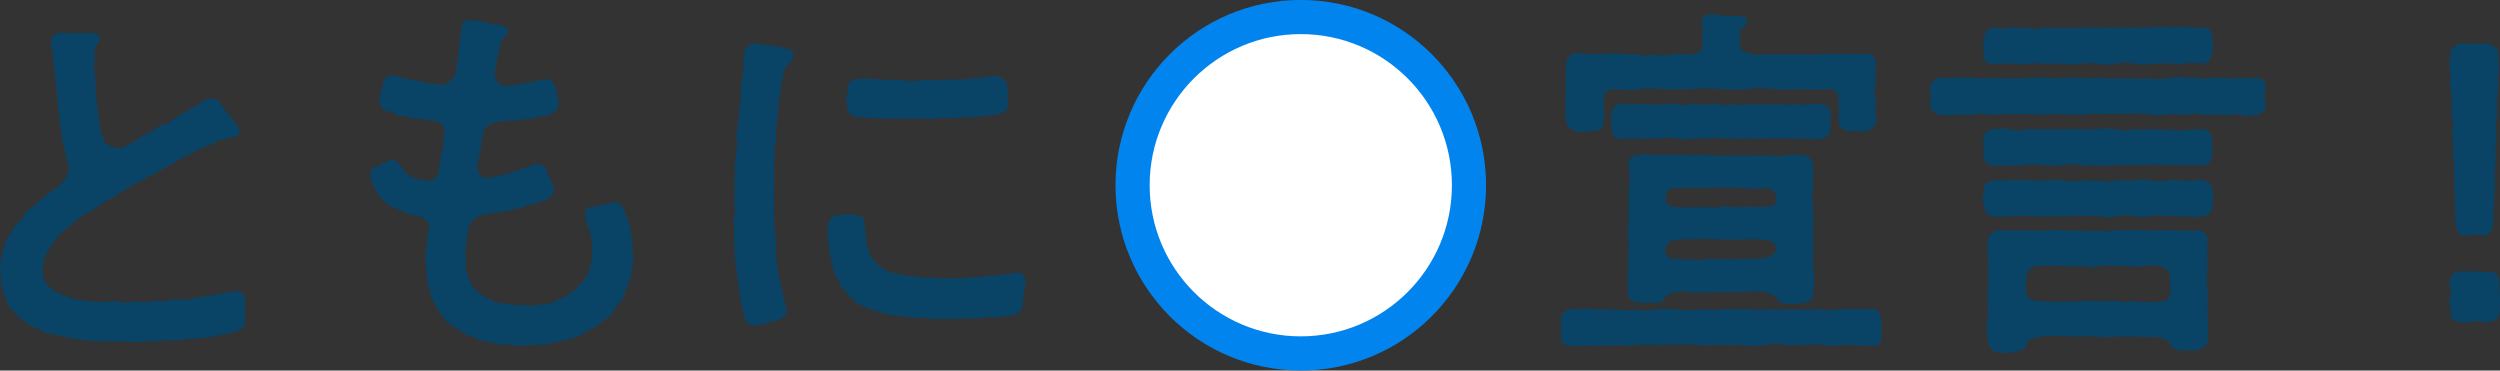
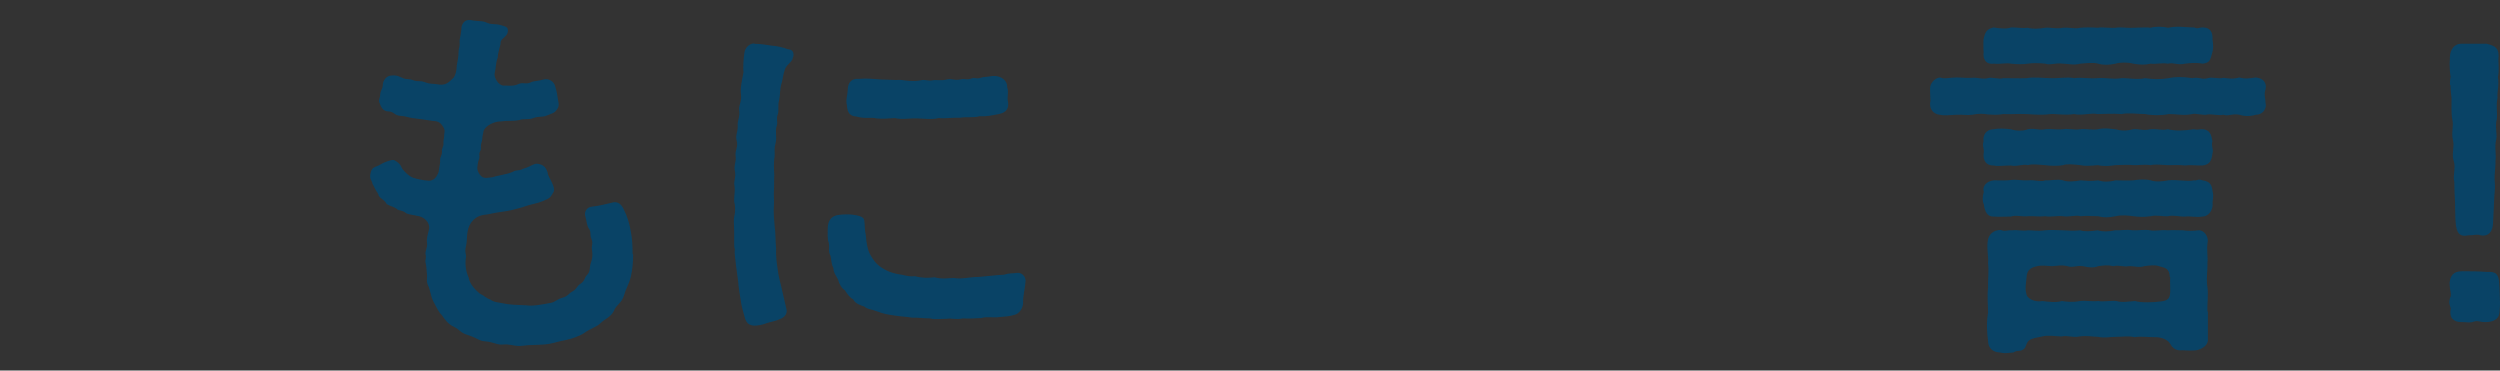
<svg xmlns="http://www.w3.org/2000/svg" id="_レイヤー_2" data-name="レイヤー 2" viewBox="0 0 286.27 42.43">
  <rect x="0" y="0" width="286.27" height="42.43" fill="#333333" stroke="none" />
  <defs>
    <style>
      .cls-1 {
        fill: #094366;
      }

      .cls-2 {
        fill: #fff;
        stroke: #0284ef;
        stroke-miterlimit: 10;
        stroke-width: 3.91px;
      }
    </style>
  </defs>
  <g id="_レイヤー_1-2" data-name="レイヤー 1">
    <g>
      <g>
-         <path class="cls-1" d="M28.06,36.88c0,.75-.71.87-1.04,1.08-.87.37-1.95.37-2.7.58-1.04.25-1.74.17-2.62.25-1.04.21-1.78.17-2.57.21-1,.04-1.66.08-2.57.12-.46,0-.91.04-1.37.04s-.87-.04-1.2-.08c-.46.04-.87.04-1.25.04-.46,0-.91,0-1.49-.08-.87.08-1.87-.12-2.82-.25-1.08-.12-1.78-.5-2.78-.58-.58-.04-.87-.46-1.29-.5-.5-.29-.87-.46-1.2-.66-.46-.37-1.12-.71-1.37-1.2-.5-.33-.87-.91-1.04-1.37s-.46-1.29-.58-1.7c-.12-.62-.04-1.25-.12-1.87,0-.17-.04-.33-.04-.46,0-.5.12-.87.25-1.41.12-.46.21-1.08.58-1.66.21-.5.54-.95.87-1.49.25-.42.87-.71,1.12-1.37.33-.46.79-.75,1.33-1.2.58-.46.79-.79,1.41-1.16.58-.46.79-.54,1.16-.87s.75-.62,1.04-1.45c.17-.5.08-1-.12-1.58-.21-.66-.21-1-.37-1.74-.33-.75-.12-1-.29-1.74-.25-.46-.04-1.12-.25-1.78-.21-.71,0-1.33-.21-1.83-.12-.54.04-1.25-.17-1.83-.17-.58.08-.95-.17-1.74-.21-.62-.04-1.12-.17-1.66-.08-.33-.21-.79-.17-1.25.04-.58.58-.91,1.04-.91h.08c.08-.04.21-.04.29-.04.46,0,.87.21,1.58.04h.58c.42,0,.75,0,1.25.04.54,0,.62.21.71.46.17.5-.21.66-.37,1-.33.62-.08,1.45-.21,1.83-.17.46.12.75.04,1.12-.08.46.17.5.08,1.04-.08.5.17.75.08,1.29-.08.5.08,1,.12,1.25.08.75.08,1.29.25,2.12.12.95.25,1.45.5,2.08.29.83,1.66,1.04,2.08.91.62-.17.75-.46,1.16-.58.46-.04.5-.5,1.04-.66.71-.21.62-.54,1.33-.75.5-.17.62-.54,1.37-.71.62-.12.87-.54,1.29-.79.58-.33,1.29-.71,1.66-1,.71-.29.87-.42,1.49-.87.75-.46,1.54-.37,1.95.25.33.5.5.87.91,1.25l.46.62c.54.46.79.95.79,1.37,0,.46-.46.71-.91.71-.58,0-.66.25-1.04.25-.75,0-.75.42-1.37.58-.71.21-1.74.75-2.28,1.04l-1.25.66c-.91.54-1.7.91-2.16,1.25-.87.42-1.54.75-2.07,1.08-.79.33-1.45.83-2.08,1.16-.62.25-1.24,1-1.99,1.16-.87.54-1.24.91-1.95,1.29-.54.21-1.37.79-1.83,1.25-.5.46-1.45,1.12-1.74,1.54-.71.66-.83,1.2-1.33,1.78-.37.87-.58,1.49-.54,2.12.04,1,.25,1.45.91,2.03.54.5,1.2.83,2.03,1.04.5.33.91.25,1.49.37.62.17,1.16.12,1.54.17.87.21,2.07-.25,3.15.08.71.21,1.45-.29,2.24-.04.71.21,1.37-.33,2.2-.08.62.21,1.29-.42,2.2-.21.87.21,1.41-.21,2.2-.21l1.25-.25c.87-.04,1.08-.21,1.87-.33.33-.04.79-.17,1.29-.12.46.04.83.33.83.87v.5c0,.29,0,.5-.04.79.04.62.04.87.04,1.41Z" />
        <path class="cls-1" d="M72.5,29.12c0,.87-.08,1.74-.25,2.49-.21.95-.5,1.2-.79,2.2-.29.95-.91,1.08-1.16,1.78-.37.75-1.04.91-1.58,1.45-.42.42-1,.5-1.87,1.12-.5.33-1.45.66-2.12.79-.54.08-1.29.33-1.83.42-.91.17-2.03.08-2.91.21-.17,0-.33.04-.46.04-.75,0-1.29-.25-1.87-.17-.79.08-1.08-.29-2.16-.37-.66-.04-.83-.37-1.91-.71-.95-.29-.91-.62-1.62-.95-.66-.29-1.12-.95-1.37-1.33-.37-.33-.62-.91-1-1.62-.33-.71-.29-1.16-.58-1.78-.25-.54-.08-.83-.12-1.2-.08-.62-.04-.91-.17-1.41-.08-.33.12-.5,0-.95-.08-.37.25-.79.17-1.29-.08-.62.08-.87.25-1.7.04-.66-.5-1.2-1.12-1.37-.71-.17-1.33-.21-1.54-.37-.42-.37-.91-.25-1.08-.5-.5-.33-1.12-.37-1.24-.71-.29-.42-.79-.5-.87-1-.33-.46-.5-.91-.66-1.16,0-.29-.25-.42-.25-.79v-.17c.12-.87.37-.87.96-1.12.21-.12.66-.37.95-.46.37-.12.71-.25.91-.12.46.29.62.42.79.83.12.29.83,1,1.33,1.16.37.12,1.04.29,1.74.33.62.04.96-.46,1.16-1,.04-.46.21-1.04.17-1.33-.04-.42.25-.54.21-1.08-.04-.29.21-.54.17-.87s.12-.66.08-.95c.04-.42.17-.54-.21-1.08-.37-.54-.79-.5-1.12-.54-.91-.12-1.29-.21-2.37-.33-.33-.04-.71-.21-1.33-.25-.66-.04-.75-.5-1.33-.5-.62,0-.87-.46-1.08-1.08-.08-.25.12-.54.12-.87,0-.37.29-.66.29-1.04,0-.58.46-1.12,1-1.12.62-.08,1,.17,1.29.29.5.21.66.04,1.2.25.58.21.71,0,1.29.21.79.29.79.12,1.74.29.75.08,1.12-.33,1.62-.83.17-.25.33-.75.33-1.33.08-.54.21-.95.21-1.58,0-.46.17-.54.12-1.12-.04-.33.12-.58.21-1.54-.04-.33.25-1,.83-1h.17c1.08.21,1.37.04,1.95.33.62.25.87.04,1.66.29.41.12.71.17.71.58s-.21.58-.42.79c-.37.29-.46.5-.42.75-.12.5-.33,1.16-.33,1.58-.25.66-.17,1.08-.33,1.7-.17.58.46,1.49,1,1.49.79,0,1.16.08,1.7-.17.5-.25.87.08,1.45-.21.33-.17.79-.12,1.49-.33.46-.12,1.16.17,1.29.87.21.62.21.95.29,1.37s.17.71,0,1.04c-.37.66-.66.58-1.29.87-.46.21-.91.04-1.54.29-.5.21-1.25.04-1.54.21-.83.17-1.29.04-2.24.17-.62,0-1.66.42-1.91,1.12,0,.21-.12.46-.12.71,0,.5-.21.62-.17,1.16.04.42-.25.46-.17.95.04.33-.12.46-.17.79-.04.46-.21.71.17,1.29.42.62.79.42,1.49.37.58-.21,1.7-.33,2.32-.62.46-.29.79-.08,1.12-.33,1.04-.29,1.33-.71,1.83-.58.58.12.83.37,1.04.95.04.46.37.83.58,1.37.17.37.21.71.12.87-.29.5-.37.66-.71.83-.46.21-.62.29-1.04.42-.87.21-1.29.33-2.03.58-.66.17-1.12.33-2.12.46-.95.12-1.49.29-1.87.33-1.2.08-1.91.91-2.08,1.91-.12.54-.04,1.12-.21,1.78-.17.71.12.87,0,1.29-.12.91.08,1.7.33,2.24.08.62.66,1.33,1.29,1.83.54.25.66.5,1.16.66.5.37,1.04.33,1.33.42.96.21,1.83.21,2.78.25.79.12,1.78-.08,2.9-.29.42-.08.75-.46,1.29-.58.62-.17.66-.46,1.12-.71.54-.29.5-.62.91-.87.54-.33.46-.71.75-1,.46-.46.25-.79.46-1.41.12-.37.25-.75.12-1.54-.08-.42.17-.66-.04-1.16-.25-.62,0-.79-.29-1.2-.29-.42-.25-.83-.41-1.37-.21-.62.21-1.12.71-1.16.83-.08,1.74-.33,2.49-.5.5-.08.87.17,1.16.75.46.91.66,1.62.83,2.57.17.87.21,1.74.21,2.61Z" />
        <path class="cls-1" d="M90.8,6.5c0,.58-.66.79-.91,1.41-.25.71-.25,1.16-.37,1.54-.25.75-.17,1.45-.29,1.95-.21.71,0,1.25-.17,1.7-.21.54.04.79-.12,1.33-.21.46.04,1.29-.12,1.91-.21.79-.08.83-.12,1.62-.12.5-.08,1.45-.04,2.08-.04.83,0,1.37-.04,1.78-.04.46.04,1.2,0,1.66-.08.91.04,1.7.08,2.41.12.75.08,1.62.17,2.57-.04.95.08,1.66.17,2.32.12,1.04.33,1.54.54,2.57.21.83.33,1.49.46,1.99.21.62-.33,1.08-.75,1.2-.5.25-1.16.33-1.49.46-.62.25-1.16.29-1.45.29-.5-.04-.83-.21-1.04-.83-.25-.91-.41-1.41-.5-2.12-.08-.54-.25-1.45-.29-2.16l-.25-1.83c-.04-.66-.21-1.25-.12-1.83-.08-.17-.08-.33-.08-.5v-1.54c0-.33-.04-.66-.04-1.08,0-.17,0-.37.04-.58.17-.66.12-1.29,0-1.74v-.29c0-.46.12-1,.04-1.45,0-.12-.04-.21-.04-.29,0-.46.21-.75.08-1.49-.04-.12-.04-.25-.04-.33,0-.5.21-.87.12-1.37-.08-.71.33-1,.12-1.78-.17-.62.17-.95.12-1.74-.04-.54.29-.95.17-1.74-.08-.46.29-.95.21-1.74-.12-.75.12-1.66.29-2.61-.08-.42,0-1.7.12-2.32.12-.54.62-.95,1.04-.95.04,0,.12.04.17.04.75,0,1.2.12,1.91.21.58.04,1.2.17,1.87.42.46,0,.71.33.58.87ZM117.16,34.64c0,.58-.41,1.29-1,1.41-.54.17-1.08.21-1.66.25-.71.12-1.58-.08-2.12.12-.66.04-1.62.08-2.12.04-.79.17-1.33-.04-1.74.04-.79,0-1.54.12-1.99-.04-.91,0-1.41-.12-2.07-.08-.62-.12-1.25-.12-2.03-.25-.54-.08-1.25-.17-1.95-.46-.75-.29-1.08-.21-1.54-.58-.37-.12-1.04-.33-1.25-.83-.33-.12-.66-.58-.96-1.04-.33-.17-.66-.75-.75-1.16-.17-.42-.54-.79-.54-1.33-.25-.54-.21-.75-.33-1.41-.33-.66-.08-.83-.21-1.54-.17-.42-.12-.95-.12-1.54,0-.87.29-1.58,1.49-1.66.42-.04,1.08-.04,1.33,0,.62.08,1.33.21,1.37.66.08.66.04,1.16.17,1.66.08,1,.21,1.7.5,2.24.33.58.66,1.08,1.29,1.49.5.33,1,.58,1.83.75.79.08,1.16.33,2.03.25.75.21,1.45.21,2.24.12.83.25,1.62.08,2.2.08.91.17,1.74-.12,2.86-.12,1-.08,1.87-.21,2.86-.25.66-.21.83-.12,1.49-.21.58-.08,1,.42,1,.91-.04.71-.29,1.66-.29,2.45ZM97.07,10.36c0-.79.33-1.41,1.29-1.33.91-.08,1.58,0,2.62.08.83,0,1.33.08,2.2.04.54.08,1.49.21,2.28.04.5-.12.79.12,1.37,0,.42-.08.91.08,1.54-.08.66-.17.87.17,1.74-.04.37-.08.62.12,1.12-.08.42-.17.58.12,1.2-.12.21-.08.58-.04,1.2-.17.96-.08,1.74.5,1.7,1.29.21.54-.04,1.2.08,1.58.17.87-.21,1.33-1.04,1.49-.91.17-1.33.29-2.2.25-.71.21-1.49.04-2.2.17-.79-.04-1.7.12-2.49.04-.75.21-1.83.04-2.49.04-.75-.04-1.7.17-2.53-.04-.71.04-1.37.12-2.12.04-.5-.17-1.29.08-2.24-.21-.75-.04-1.08-.42-1.12-1.29-.17-.62.08-1.2.08-1.7Z" />
-         <path class="cls-1" d="M215.47,37.71c0,.17,0,.29-.04.5,0,.08.04.17.04.25,0,.66-.33,1.16-.91,1.16-.08,0-.17-.04-.25-.04-.21.04-.37.04-.54.04-.5,0-.91-.12-1.33-.04-.66-.17-1.04-.04-1.83-.04-.42,0-.75.08-1.08.08-.21,0-.46-.04-.71-.12-.46,0-1.12-.17-1.79,0-.83-.08-1.58.12-2.49,0-.71-.17-1.78-.08-2.45,0-.46.08-.91.12-1.37.12-.41,0-.79-.04-1.12-.12-.83-.08-1.87.21-2.49,0-.66-.08-1.74.17-2.49,0-1-.04-1.78-.12-2.49,0-.91-.12-1.78.04-2.49,0-.66-.08-1.66,0-2.45,0-.21.08-.46.12-.71.12-.33,0-.71-.08-1.08-.12-.25.08-.5.12-.71.12-.42,0-.79-.08-1.08-.08-.41.04-.87.08-1.29.08-.21,0-.37,0-.54-.04-.5-.04-.91.08-1.37.08-.17,0-.33-.04-.5-.08-.08,0-.12.04-.21.04-.58,0-.96-.5-.96-1.08,0-.12,0-.21.04-.33,0-.37-.04-.66-.04-.95,0-.17,0-.33.04-.5-.04-.08-.04-.12-.04-.21,0-.54.62-1.25,1.16-1.2.75.17,1.04-.12,1.87,0,.79-.17,1.08.25,1.83.04.42-.12,1.2.21,1.79.04.66.12,1.04.21,1.79,0,.75.17,1.58.17,2.45,0,1-.17,1.58-.04,2.49,0,.66.21,1.54,0,2.49,0,.62-.12,1.58.21,2.49,0,.71-.08,1.49-.08,2.49,0,1-.17,1.58.17,2.49,0,.87-.08,1.54.08,2.45,0,.75-.12,1.7.12,2.49,0,.42.17,1.2-.17,1.79,0,.54.17,1.08.08,1.79-.04.46-.17,1.12.17,1.83-.04.71.17,1.2-.04,1.87,0,.75-.04,1.08.54,1.12,1.41,0,.42.04.66.04.95ZM179.32,11.31c-.17-.75.04-1.37,0-1.95-.12-.66.08-1.29,0-2.12.12-.5.54-1.16,1.08-1.12.41-.17,1.33.17,1.83,0,.5.12,1.29.08,1.83.04.75-.08,1.29-.08,1.78.04.5.08,1.29,0,1.74.04.46.17,1.08.12,1.87,0,.46.17,1.16.17,1.87,0,.58-.12,1.33.04,1.95,0,.83.04,1.74-.42,1.66-.87-.17-.29.17-.71,0-1.12.12-.62,0-1.2-.08-1.54-.12-.62.54-1.12,1.12-1.12h.12c1,.25,1.74.25,2.95.25.46-.04.91.12,1.04.46.08.21-.17.62-.37.75-.62.29-.42.79-.5,1.04.17.42-.08.62.04,1.12-.21.46.87.95,1.62,1.04.54.08,1.2-.17,1.95,0,.41.04,1.12-.12,1.87,0,.46.04,1.25-.12,1.83,0,.5,0,1.08.04,1.79-.04.62-.08,1.04-.04,1.78-.04.71-.08,1.16.08,1.78-.04.62.12,1.12.04,1.87,0,.66.08,1.08.46,1.08,1.12,0,.58-.17,1.62,0,2.12-.21.75-.17,1.41,0,1.95-.21.79.08,1.95,0,2.61-.17.71-.58,1.04-1.37,1.12-.66,0-.87-.04-1.49,0-1.04-.12-1.37-.54-1.45-1.37.12-.75.04-1.7,0-2.28.08-.83-.46-1.29-1.25-1.2-.83.08-2.08.17-3.03,0-1.2.08-2.2.12-3.03,0-1.12-.08-2.24-.17-3.07,0-.87.12-2.2.08-3.03,0-1.16-.04-2.12-.17-3.07,0-.87-.08-1.91.21-3.07,0-1.08.04-1.99-.17-3.03,0-1.2.21-1.99.12-3.03,0-.79-.04-1.37.5-1.25,1.2-.04.83.08,1.74-.04,2.28.17.91-.33,1.41-1.41,1.37-.54-.08-1.04.17-1.54,0-.54-.04-1.2-.5-1.33-1.12-.08-.91-.17-1.7,0-2.61ZM206.09,15.92c-.87-.12-1.62-.08-2.37-.04-.37-.08-1.12-.04-1.66,0-.71-.08-.95.04-1.66,0-.37-.08-1.2.04-1.66,0-.62,0-1.04-.08-1.66,0-.58-.17-1.04-.12-1.7,0-.66-.12-1.08.08-1.66,0-.66.17-1,.12-1.66,0-.54-.17-1.25-.17-1.66,0-.66-.12-1.45.04-2.37.04-.96-.17-1.79-.04-2.41,0-.83.12-1.04-.62-1.16-1.41.08-.25.04-.71,0-1.25.04-.62.46-1.37,1.16-1.37.71-.04,1.54.08,2.41,0,.91.12,1.62.12,2.37.04.54-.04.91-.12,1.66,0,.46.08.91.17,1.66,0,.54-.08.96.08,1.66,0,.37.12,1.25-.08,1.7,0,.46.21,1.12.04,1.66,0,.46.17,1.08.12,1.66,0,.42-.08,1,.17,1.66,0,.62-.08,1.16.17,1.66,0,.54.04,1.25.17,1.66-.04.58.12,1.29.21,1.7,0,.33,0,.75.04,1.45,0,.71.17,1.08.54,1.12,1.37-.08.58-.21.79,0,1.25-.08.79-.33,1.29-1.16,1.41-.91.21-1.58-.17-2.41,0ZM207.63,33.39c.12.79-.25,1.25-1.25,1.29-.41.21-.87.12-1.37.12-.46,0-1.25-.08-1.37-.33-.17-.37-.25-.62-.96-.79-.54-.37-1.49-.33-2.16-.25-.46-.12-1.29.08-1.74,0-.42-.08-1.41.17-1.74,0-.71-.04-1.2.21-1.74,0-.62.12-1.33.17-1.74,0-.62-.12-1.29-.04-1.95.12-.83.21-1,.46-1.04.71s-.91.58-1.33.37c-.58.08-.96.17-1.37,0-.79,0-1.54-.25-1.49-1.37.04-.95-.04-2.03.12-3.07-.17-.79,0-1.45,0-2.2-.04-.75-.21-1.33,0-2.2-.04-.83.04-1.49,0-2.2-.08-.71.12-1.37,0-2.2.17-.83.12-1.54-.04-2.41-.04-.91.58-1.33,1.49-1.25.42-.17.87-.04,1.33,0,.37.12,1.2-.08,1.83.04.75-.08,1.87,0,2.95,0,1.12-.17,1.99.21,2.99,0,.87.17,1.79-.04,2.99,0,1.16.12,2.12.08,2.99,0,.58.21,1.33.17,1.74-.04.71-.17,1.25.17,1.78,0,.54.04,1,.71,1.08,1.25,0,.87-.08,1.74,0,2.41-.17.58-.12,1.33,0,2.2-.12.95.17,1.49,0,2.24.12.91-.12,1.66,0,2.24.12.75-.12,1.33,0,2.2.08,1,.17,2.28,0,3.11ZM203.31,28.83c.12-.21.04-.91-.29-1.08l-.66-.25c-.58-.08-1.25-.12-1.91-.12-.46,0-1.33.12-1.7,0-.75.17-1.24.08-1.7,0-.58,0-1.12.04-1.7,0-.71-.08-1.2-.04-1.7,0-.75.04-1.29,0-1.99.12-.62.25-.91.54-.91.91-.12.33-.12.37,0,.66.17.37.54.62,1.12.54.75.04,1,.17,1.78.04.42.21,1.25.12,1.7,0,.5.04,1.29-.04,1.7,0,.46.04,1.2.08,1.7,0,.66-.08,1.25.04,1.7,0,.66-.04,1.2,0,1.74-.17.58-.08.91-.29,1.12-.66ZM193.64,23.72c.33.08,1.12-.04,1.7,0,.75,0,1.16.04,1.7,0,.42-.17,1.2,0,1.7,0,.75.04,1.29-.17,1.7,0,1.41-.04,2.28,0,2.66-.25.33-.25.25-.71.25-.87.08-.71-.5-.95-1.2-1.08-1,.17-1.74.17-2.53,0-.79,0-1.74-.08-2.57,0-.66-.17-1.7.12-2.53,0-.83-.08-1.62.08-2.57,0-.71.08-1.16.25-1.2.95.08.25-.08.62.12.87.17.29,1.37.5,2.78.37Z" />
        <path class="cls-1" d="M259.46,12.02c0,.5-.37,1.12-1.16,1.12-.66.21-1.37.17-1.87,0-.79-.17-1.29.21-1.83,0-.5.12-1.24-.08-1.78-.04-.46.17-1.41-.17-1.78-.04-1.04.21-1.62,0-2.7,0-.79.17-1.91.17-2.7,0-.79,0-1.95-.17-2.7,0-1.12-.08-1.91,0-2.74,0-.79-.17-1.78.21-2.7,0-1.04.17-2.03-.04-2.7,0-.75.12-1.7.08-2.7,0-1.08-.04-1.83.04-2.7,0-.71.12-1.12.08-1.78.04-.46-.08-1.08-.12-1.79.04-.71.08-1.08-.04-1.83,0s-1.37.12-1.87,0c-.79-.08-1.12-.66-1.12-1.2v-.17c.04-.12.04-.21.04-.33,0-.29-.04-.54-.04-.91v-.46c0-.5.5-1.12,1.12-1.2.58.21,1.12,0,1.87,0,.66,0,1.08.08,1.83.04.5-.08,1.2.21,1.79.04.37-.17,1.29.17,1.78,0,1,0,1.74.04,2.7,0,.79-.17,1.87,0,2.7,0,1.04.04,1.87-.17,2.7,0,.96-.12,1.62.08,2.7,0s1.62.17,2.74,0c.66-.04,1.7.21,2.7,0,.87.12,1.66.17,2.7,0,.75-.17,1.66-.17,2.7,0,.75-.17,1.08.21,1.78,0,.42-.17,1.2.12,1.78-.04.71.08,1.04.17,1.83-.04.66.21,1.29.08,1.87,0,.79.08,1.16.5,1.16,1.08,0,.08-.04.21-.04.29-.21.62,0,1.04,0,1.45v.08c0,.08.04.17.04.25ZM253.36,23.39c.04.71-.5,1.41-1.16,1.41-.79.12-1.41-.08-1.99,0-.58.04-1.33-.21-1.95-.04-.79.04-1.25-.17-1.99,0-.87.12-1.25.08-1.99,0-.58-.08-1.29-.17-2.03,0-.83.17-1.41.17-1.99,0-.62,0-1.41-.08-2.03,0-.5-.17-1.33.12-1.99,0-.66-.08-1.41.12-2.03,0-.83.08-1.33-.04-1.99,0-.66.08-1.45-.17-1.95.04-.62,0-1.49.04-1.95,0-.75.04-1.04-.54-1.16-1.41-.17-.37-.17-.87,0-1.41-.21-.62.29-1.25,1.16-1.33.79,0,1.41.04,1.95-.04.66-.08,1.29.08,1.95.04.83-.08,1.49.21,1.99,0,.62.04,1.37-.17,2.03,0,.5.21,1.37.12,1.99,0,.71.04,1.12.12,2.03,0,.5.17,1.16.21,1.99,0,.58,0,1.33.04,2.03,0,.54-.08,1.29-.17,1.99,0,.58.21,1.45.12,1.99,0,1.04-.12,2.08.17,2.99,0,.29.08.42-.21.96,0,.91.12,1.08.58,1.16,1.33.17.58-.08,1.04,0,1.41ZM227.13,16.17c-.08-.58.17-1.33,1.16-1.37.58-.12,1.29-.08,1.95,0,.66.21,1.49.21,1.95,0,.83-.17,1.25.17,1.99,0,.71-.08,1.2.08,2.03,0,.58-.12,1.37.12,1.99,0,.66-.08,1.41.12,2.03,0,.75-.17,1.16-.08,1.99,0,.62.17,1.24.21,2.03,0,.66-.08,1.12.21,1.99,0,.83-.08,1.25.17,1.99,0,.91.21,1.87.17,2.99,0,.5.12.71-.04.96,0,.95.04,1.04.75,1.16,1.37-.17.58.17.95,0,1.41-.08.66-.21,1.29-1.16,1.37-.87,0-1.37-.08-1.99,0-.62-.08-1.2-.04-1.95-.04-.83-.04-1.45-.12-1.99,0-.75-.12-1.45.04-1.99,0-.54-.08-1.41,0-2.03,0-.5.08-1.37.17-1.99,0-.91.08-1.54.12-2.03,0-.75-.08-1.54-.17-1.99,0-.58.12-1.54.08-2.03,0-.79-.04-1.37-.17-1.99,0-.54-.17-1.24.21-1.95.04-.79,0-1.54.12-1.95,0-.91.04-1.25-.66-1.16-1.37.12-.54-.21-.83,0-1.41ZM227.13,5.92c0-.29-.04-.87,0-1.41.17-.83.37-1.2,1.16-1.37.66.12,1.49.21,1.99,0h.21c.5,0,1.08.12,1.7.04.58.17,1.29.12,1.99,0,.5-.08,1.2.17,2.03,0,.71-.08,1.37.17,1.99,0,.33-.04.62-.04.91-.04.37,0,.71,0,1.12.04.12-.04.29-.04.46-.04.5,0,1.12.08,1.54.04.21-.04.41-.04.58-.04.5,0,.91.08,1.45.04.42,0,.91-.04,1.37-.04.21,0,.42,0,.62.04.29-.08.62-.12.96-.12.37,0,.75.04,1.04.12.37-.08.75-.12,1.12-.12.58,0,1.16.08,1.87.08.5.21.58,0,.91,0h.08c.91,0,1.16.62,1.12,1.37.08.66.12.95,0,1.41-.25.83-.21,1.29-1.16,1.37-.83-.17-1.49-.04-1.99,0-.79.21-1.33-.17-1.95,0-.79-.12-1.29.08-1.99,0-.75.17-1.2.12-1.99,0-.62-.17-1.49-.17-2.03,0-.75.17-1.41.17-1.99,0-.54-.17-1.45-.04-2.03,0-.83.21-1.45,0-1.99,0-.91-.12-1.45.21-2.03,0-.79-.08-1.49-.08-1.99,0s-1.24.08-1.95,0c-.5-.12-1.16.08-1.95,0-.96.12-1.29-.58-1.16-1.37ZM252.82,35.67v3.11c.08.75-.66,1.2-1.33,1.33-.42.04-1.12.04-1.58,0-.79.08-1.16-.29-1.41-.75-.29-.5-1.08-.79-1.83-.75-.66,0-1.62-.12-2.24,0-.75-.17-1.25-.04-2.12-.04-.75,0-1.29.17-2.07,0-.54,0-1.33-.17-2.12-.04-.83.17-1.33-.17-2.08,0-.71-.04-1.62-.17-2.2,0-.54.12-1.08.17-1.45.42s-.37.75-.58.95c-.46.46-.79.12-1.25.46-.46.04-.71.08-1,.08-.17,0-.33-.04-.58-.08-.87-.04-1.33-.58-1.33-1.33-.12-.87-.21-2.03,0-3.24,0-.79-.12-1.83,0-2.82-.04-.95.12-1.78,0-2.86.08-.66-.17-1.49-.04-2.49.08-.75.62-1.29,1.49-1.29.5.21.71,0,1.33.04.62-.08,1.16.12,1.78,0,.62,0,1.12.12,1.99,0,.62-.08,1.37,0,1.99,0,.58.04,1.45.08,1.99,0,.54.17,1.2.12,2.03,0,.5.17,1.24.17,1.99,0,.46.04,1.24-.12,2.03,0,.5.04,1.37-.12,1.99,0,.5.12,1.25-.08,1.99,0,.58-.04,1.04,0,1.74,0,.42.08,1.29.08,1.78,0,.71-.04,1.12.75,1.08,1.25-.17,1.04.04,1.74-.04,2.49.04.83-.17,1.83,0,2.78.12.83-.04,1.99,0,2.78ZM248.46,31.73c-.04-1.04-.54-1.04-1.24-1.25-.46-.17-1.08-.08-1.7,0-.54.21-1.2-.04-1.78,0-.58.12-1.12-.17-1.74,0-.71-.17-1.04-.08-1.74,0-.5.21-1,.17-1.74,0-.66-.12-1.16.21-1.78,0-.75-.17-1.04-.04-1.74,0-.58-.04-1.33-.12-1.74,0-.83.17-1.16.54-1.2,1.25-.04.62-.21,1.29-.04,1.83.04.66,1,1.08,1.87.91.54.08,1.58.21,2.2,0,.62.08,1.25.17,2.08,0,.71-.08,1.25.08,2.12,0,.5.12,1.54-.08,2.07,0,.62.21,1.45.04,2.12,0,.66.21,2.12.17,2.99.04.91-.08,1.04-.5,1.04-1.29,0-.5-.04-1.12,0-1.49Z" />
        <path class="cls-1" d="M286.27,34.51c0,.33,0,.66-.04,1.04,0,.91-.54,1.25-1.41,1.33h-.29c-.62,0-.79-.21-1.29-.04-.21.08-.37.08-.54.08-.21,0-.46-.04-.75-.04h-.12c-.91,0-1.41-.54-1.2-1.54-.04-.25-.17-.46-.17-.75,0-.17.04-.29.08-.46.25-.37-.04-.91-.04-1.66v-.12c.08-.71.37-1.29,1.41-1.29s1.78,0,2.9.08c1.04-.08,1.33.33,1.37,1.37.04.58.08,1.25.08,1.99ZM280.54,9.73c0-.29,0-.62.08-.91-.08-.46-.12-1-.12-1.49,0-.33.04-.62.04-.91.04-.71.5-1.41,1.25-1.41h2.95c1,.25,1.37.5,1.37,1.41-.08.71.12,1.58-.08,2.41.17.87-.12,1.74-.04,2.41-.21.83,0,1.58-.08,2.37-.25.95.08,1.7-.08,2.41-.21.79.04,1.7-.08,2.41.04.75-.17,1.62-.08,2.37.08.91-.08,1.54-.08,2.37l-.12,2.45c-.04.83-.46,1.49-1.41,1.33-.33-.17-.79,0-1.41,0-1.08.21-1.33-.33-1.45-1.33-.08-.95-.04-1.45-.08-2.45-.04-.87-.08-1.41-.08-2.37-.21-.66.21-1.58-.08-2.41-.25-.71.12-1.58-.08-2.37-.21-.83.12-1.54-.08-2.41-.12-.58-.08-1.58-.08-2.37-.04-.42-.12-.95-.12-1.49Z" />
      </g>
-       <circle class="cls-2" cx="148.95" cy="21.21" r="19.26" />
    </g>
  </g>
</svg>